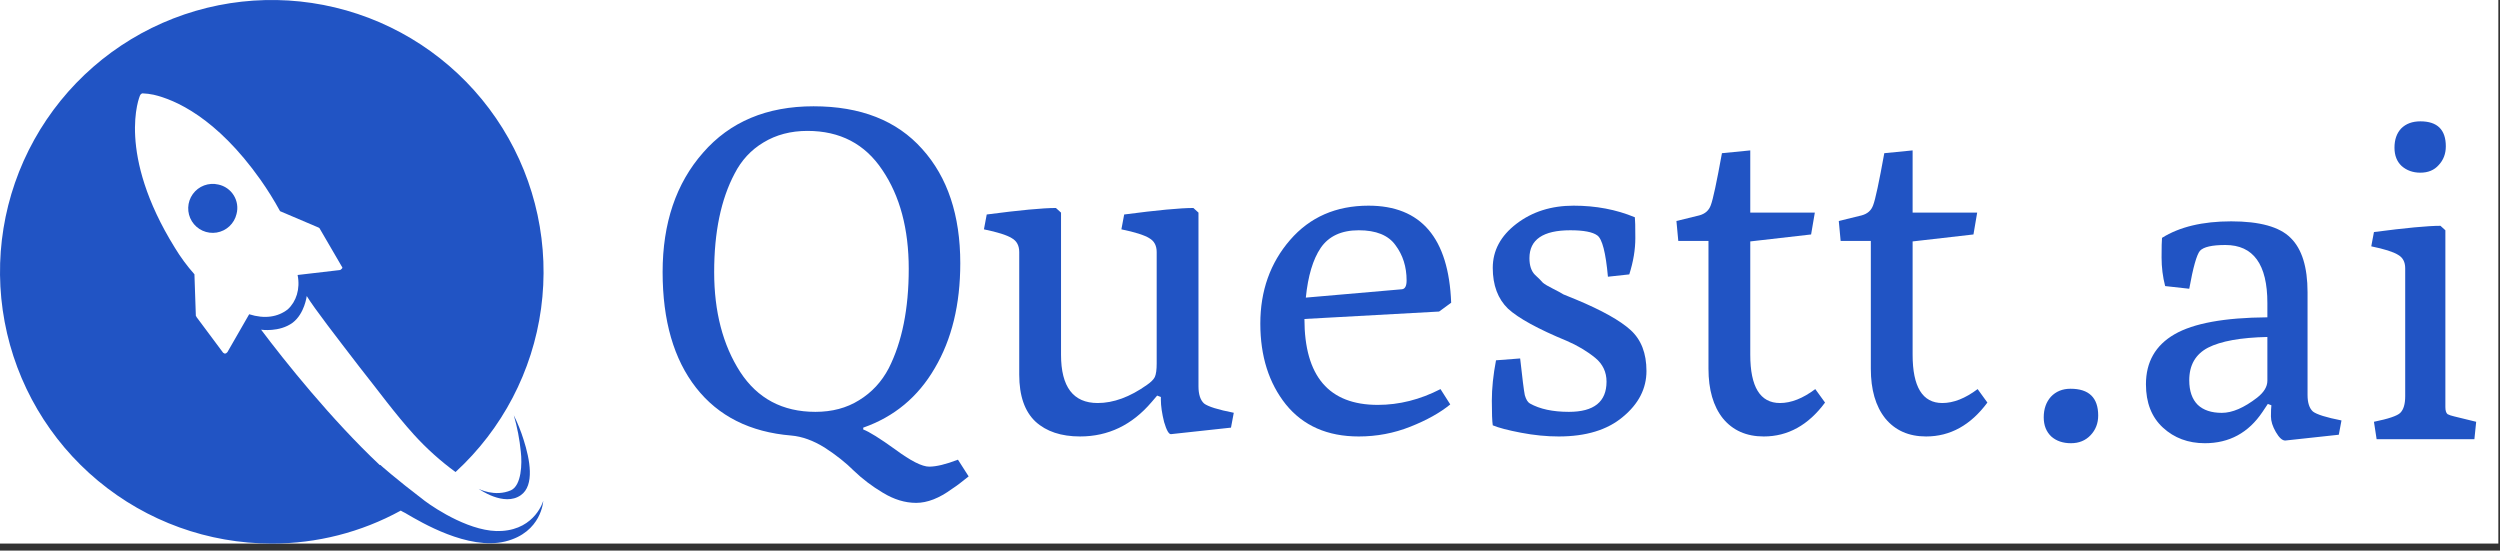
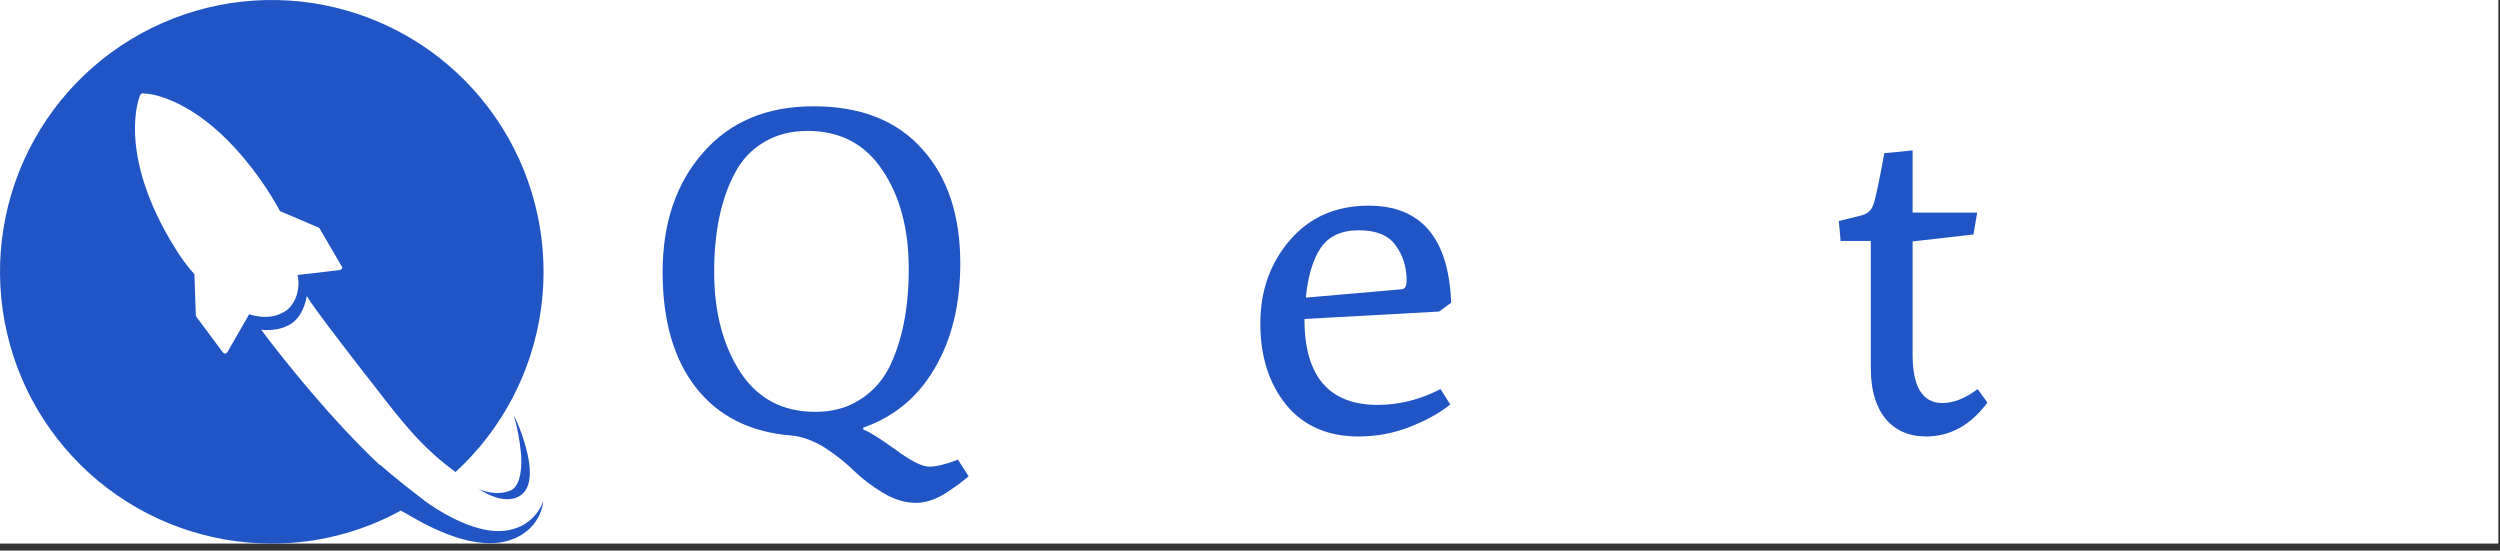
<svg xmlns="http://www.w3.org/2000/svg" width="336" height="74" viewBox="0 0 336 74" fill="none">
  <rect x="0" y="0" width="336" height="74" fill="#333333" stroke="none" />
  <rect width="335.777" height="73.055" fill="white" />
  <path d="M69.053 55.808C69.58 56.871 70.022 57.974 70.374 59.107C71.222 61.745 71.883 65.233 69.997 66.552C67.733 68.154 64.337 65.704 64.337 65.704C64.337 65.704 66.507 66.835 68.677 65.893C70.092 65.233 70.186 62.31 69.997 60.709C69.834 59.05 69.518 57.409 69.053 55.808V55.808Z" fill="#2154C4" />
-   <path d="M29.338 24.801C28.704 24.652 28.04 24.695 27.431 24.923C26.821 25.151 26.293 25.556 25.913 26.084C25.533 26.613 25.318 27.242 25.296 27.893C25.274 28.543 25.445 29.186 25.788 29.739C26.131 30.293 26.63 30.732 27.222 31.002C27.815 31.271 28.474 31.359 29.116 31.255C29.759 31.149 30.356 30.857 30.832 30.412C31.308 29.968 31.641 29.393 31.79 28.759C31.901 28.338 31.925 27.898 31.861 27.467C31.796 27.036 31.645 26.623 31.415 26.253C31.186 25.882 30.883 25.562 30.526 25.313C30.169 25.063 29.764 24.889 29.338 24.801V24.801Z" fill="#2154C4" />
  <path d="M67.45 71.359C63.488 71.642 58.583 68.437 57.073 67.306C53.111 64.29 51.13 62.5 51.13 62.5H51.036C44.527 56.374 38.206 48.457 35.093 44.31C35.093 44.31 37.546 44.687 39.338 43.368C40.942 42.143 41.226 39.785 41.226 39.785C42.264 41.48 45.188 45.251 48.301 49.304C50.849 52.508 53.018 55.524 55.66 58.446C57.343 60.293 59.207 61.967 61.223 63.442C67.499 57.684 71.566 49.913 72.719 41.474C73.872 33.035 72.041 24.459 67.54 17.227C63.04 9.996 56.154 4.565 48.073 1.873C39.992 -0.82 31.225 -0.603 23.287 2.484C15.349 5.572 8.739 11.336 4.601 18.781C0.463 26.225 -0.944 34.882 0.625 43.254C2.193 51.626 6.638 59.186 13.19 64.628C19.742 70.07 27.99 73.051 36.508 73.055C42.575 73.065 48.546 71.541 53.865 68.624C54.149 68.813 54.431 68.907 54.713 69.096C56.505 70.133 62.92 73.997 67.92 72.771C72.826 71.546 73.014 67.305 73.014 67.305C73.014 67.305 71.978 71.076 67.45 71.359ZM30.565 47.326C30.471 47.42 30.376 47.514 30.282 47.514H30.187C30.093 47.514 30.093 47.42 29.998 47.42L26.415 42.613C26.415 42.519 26.321 42.519 26.321 42.425L26.132 36.864C25.144 35.753 24.26 34.554 23.491 33.281C15.661 20.652 18.679 13.018 18.867 12.735C18.961 12.641 19.056 12.547 19.15 12.547C19.658 12.565 20.163 12.628 20.659 12.735C23.489 13.395 29.055 15.751 34.998 24.14C35.959 25.502 36.841 26.918 37.64 28.381L42.734 30.549C42.828 30.549 42.828 30.643 42.923 30.643L45.941 35.827C45.964 35.843 45.981 35.865 45.994 35.889C46.006 35.914 46.012 35.941 46.012 35.968C46.012 35.996 46.006 36.023 45.994 36.047C45.981 36.072 45.964 36.093 45.941 36.11C45.847 36.204 45.753 36.298 45.658 36.298L39.998 36.958C40.376 38.843 39.81 40.541 38.678 41.576C37.357 42.613 35.564 42.895 33.489 42.235L30.565 47.326Z" fill="#2154C4" />
  <path d="M251.439 49.548V32.385H247.382L247.133 29.701L250.191 28.952C250.982 28.744 251.502 28.286 251.751 27.579C252.043 26.83 252.542 24.5 253.249 20.589L257.056 20.214V28.578H265.732L265.233 31.511L257.056 32.447V47.676C257.056 52.003 258.388 54.167 261.051 54.167C262.549 54.167 264.13 53.543 265.794 52.294L267.105 54.105C264.858 57.142 262.112 58.661 258.866 58.661C256.536 58.661 254.706 57.849 253.374 56.227C252.084 54.604 251.439 52.378 251.439 49.548Z" fill="#2154C4" />
-   <path d="M229.619 49.548V32.385H225.562L225.312 29.701L228.371 28.952C229.161 28.744 229.681 28.286 229.931 27.579C230.222 26.83 230.722 24.5 231.429 20.589L235.236 20.214V28.578H243.912L243.412 31.511L235.236 32.447V47.676C235.236 52.003 236.568 54.167 239.231 54.167C240.728 54.167 242.31 53.543 243.974 52.294L245.285 54.105C243.038 57.142 240.292 58.661 237.046 58.661C234.716 58.661 232.885 57.849 231.554 56.227C230.264 54.604 229.619 52.378 229.619 49.548Z" fill="#2154C4" />
-   <path d="M211.05 30.949C207.388 30.949 205.557 32.198 205.557 34.694C205.557 35.693 205.807 36.442 206.306 36.941C206.806 37.399 207.159 37.752 207.367 38.002C207.617 38.21 208.075 38.48 208.74 38.813C209.406 39.146 209.864 39.396 210.114 39.562C210.405 39.687 210.967 39.916 211.799 40.249C215.294 41.705 217.749 43.078 219.163 44.368C220.578 45.658 221.285 47.489 221.285 49.861C221.285 52.232 220.224 54.292 218.102 56.039C216.022 57.787 213.151 58.661 209.489 58.661C207.867 58.661 206.182 58.494 204.434 58.161C202.686 57.828 201.417 57.496 200.627 57.163C200.544 56.622 200.502 55.519 200.502 53.855C200.502 52.191 200.689 50.381 201.064 48.425L204.309 48.175C204.6 50.838 204.808 52.482 204.933 53.106C205.1 53.688 205.329 54.063 205.62 54.229C206.951 54.978 208.699 55.353 210.862 55.353C214.233 55.353 215.918 54.001 215.918 51.296C215.918 50.006 215.419 48.945 214.42 48.113C213.297 47.197 212.007 46.428 210.55 45.804C206.722 44.222 204.101 42.787 202.686 41.497C201.313 40.166 200.627 38.335 200.627 36.005C200.627 33.675 201.688 31.698 203.81 30.076C205.932 28.453 208.491 27.642 211.487 27.642C214.482 27.642 217.229 28.162 219.725 29.202C219.767 29.535 219.788 30.471 219.788 32.01C219.788 33.55 219.517 35.173 218.976 36.879L216.105 37.191C215.814 33.945 215.335 32.094 214.67 31.636C214.046 31.178 212.839 30.949 211.05 30.949Z" fill="#2154C4" />
  <path d="M182.618 58.661C178.416 58.661 175.15 57.225 172.819 54.354C170.531 51.483 169.387 47.863 169.387 43.494C169.387 39.084 170.718 35.339 173.381 32.26C176.044 29.181 179.56 27.642 183.929 27.642C191.002 27.642 194.706 31.99 195.038 40.686L193.416 41.872L175.316 42.87C175.316 50.568 178.603 54.417 185.177 54.417C188.048 54.417 190.857 53.709 193.603 52.295L194.914 54.354C193.541 55.478 191.751 56.476 189.546 57.35C187.341 58.224 185.032 58.661 182.618 58.661ZM175.503 39.999L188.423 38.876C188.839 38.834 189.047 38.439 189.047 37.69C189.047 35.859 188.547 34.278 187.549 32.947C186.592 31.615 184.948 30.949 182.618 30.949C180.288 30.949 178.582 31.74 177.5 33.321C176.46 34.861 175.794 37.087 175.503 39.999Z" fill="#2154C4" />
-   <path d="M136.985 50.359V33.882C136.985 33.009 136.652 32.385 135.986 32.01C135.32 31.594 134.072 31.199 132.241 30.824L132.616 28.827C137.068 28.244 140.168 27.953 141.915 27.953L142.602 28.577V47.676C142.602 52.003 144.245 54.167 147.532 54.167C149.654 54.167 151.86 53.355 154.148 51.733C154.689 51.358 155.043 51.004 155.209 50.672C155.376 50.297 155.459 49.694 155.459 48.861V33.882C155.459 33.009 155.126 32.385 154.46 32.01C153.794 31.594 152.546 31.199 150.715 30.824L151.09 28.827C155.542 28.244 158.642 27.953 160.389 27.953L161.076 28.577V51.92C161.076 53.002 161.326 53.771 161.825 54.229C162.366 54.645 163.697 55.061 165.819 55.477L165.445 57.474L157.394 58.348C157.102 58.39 156.79 57.849 156.457 56.725C156.166 55.56 156.021 54.562 156.021 53.73V53.355L155.521 53.168L154.772 54.042C152.151 57.121 148.947 58.66 145.161 58.66C142.623 58.66 140.625 57.995 139.169 56.663C137.713 55.29 136.985 53.189 136.985 50.359Z" fill="#2154C4" />
  <path d="M106.344 58.536C100.81 58.078 96.545 55.935 93.549 52.107C90.554 48.279 89.056 43.099 89.056 36.566C89.056 29.992 90.866 24.645 94.486 20.526C98.106 16.365 103.057 14.285 109.34 14.285C115.664 14.285 120.533 16.199 123.944 20.027C127.356 23.813 129.062 28.931 129.062 35.38C129.062 40.914 127.918 45.616 125.63 49.486C123.383 53.355 120.179 56.018 116.018 57.475V57.724C116.809 58.016 118.244 58.91 120.325 60.408C122.405 61.948 123.924 62.717 124.881 62.717C125.838 62.717 127.128 62.405 128.75 61.781L130.186 64.028C129.27 64.777 128.521 65.339 127.939 65.713C126.233 66.962 124.631 67.586 123.133 67.586C121.635 67.586 120.137 67.128 118.639 66.213C117.183 65.339 115.893 64.361 114.77 63.279C113.688 62.197 112.377 61.157 110.838 60.158C109.298 59.202 107.8 58.661 106.344 58.536ZM109.59 55.353C111.836 55.353 113.792 54.833 115.456 53.792C117.162 52.752 118.494 51.317 119.451 49.486C121.24 45.949 122.135 41.497 122.135 36.13C122.135 30.762 120.949 26.331 118.577 22.835C116.247 19.34 112.897 17.593 108.528 17.593C106.282 17.593 104.305 18.113 102.599 19.153C100.935 20.152 99.645 21.546 98.73 23.335C96.899 26.788 95.984 31.199 95.984 36.566C95.984 41.892 97.148 46.365 99.479 49.985C101.809 53.563 105.179 55.353 109.59 55.353Z" fill="#2154C4" />
-   <path d="M281.997 55.848C281.997 56.888 281.657 57.768 280.977 58.488C280.297 59.208 279.417 59.568 278.337 59.568C277.257 59.568 276.377 59.268 275.697 58.668C275.017 58.028 274.677 57.168 274.677 56.088C274.677 54.968 274.997 54.048 275.637 53.328C276.317 52.608 277.197 52.248 278.277 52.248C280.757 52.248 281.997 53.448 281.997 55.848ZM288.415 51.648C288.415 48.648 289.695 46.408 292.255 44.928C294.815 43.448 298.975 42.688 304.735 42.648V40.728C304.735 35.528 302.855 32.928 299.095 32.928C297.295 32.928 296.155 33.188 295.675 33.708C295.235 34.228 294.755 35.928 294.235 38.808L290.995 38.448C290.675 37.208 290.515 35.928 290.515 34.608C290.515 33.248 290.535 32.368 290.575 31.968C292.935 30.488 296.035 29.748 299.875 29.748C303.715 29.748 306.375 30.488 307.855 31.968C309.375 33.448 310.135 35.888 310.135 39.288V53.088C310.135 54.128 310.375 54.868 310.855 55.308C311.375 55.708 312.655 56.108 314.695 56.508L314.335 58.428L307.135 59.208C306.735 59.208 306.315 58.828 305.875 58.068C305.435 57.308 305.215 56.608 305.215 55.968C305.215 55.288 305.235 54.788 305.275 54.468L304.795 54.288L304.075 55.368C302.195 58.168 299.615 59.568 296.335 59.568C294.095 59.568 292.215 58.868 290.695 57.468C289.175 56.068 288.415 54.128 288.415 51.648ZM294.235 51.108C294.235 52.548 294.615 53.648 295.375 54.408C296.135 55.128 297.215 55.488 298.615 55.488C300.015 55.488 301.595 54.808 303.355 53.448C304.275 52.728 304.735 51.968 304.735 51.168V45.288C301.135 45.368 298.475 45.848 296.755 46.728C295.075 47.608 294.235 49.068 294.235 51.108ZM319.418 59.028L319.058 56.688C321.018 56.288 322.198 55.888 322.598 55.488C323.038 55.048 323.258 54.308 323.258 53.268V36.048C323.258 35.208 322.938 34.608 322.298 34.248C321.658 33.848 320.458 33.468 318.698 33.108L319.058 31.188C323.338 30.628 326.318 30.348 327.998 30.348L328.658 30.948V54.708C328.658 55.188 328.758 55.508 328.958 55.668C329.198 55.788 329.498 55.888 329.858 55.968L332.798 56.688L332.558 59.028H319.418ZM328.718 19.668C328.718 20.668 328.398 21.508 327.758 22.188C327.158 22.868 326.338 23.208 325.298 23.208C324.298 23.208 323.458 22.908 322.778 22.308C322.138 21.708 321.818 20.888 321.818 19.848C321.818 18.768 322.118 17.908 322.718 17.268C323.358 16.628 324.218 16.308 325.298 16.308C327.578 16.308 328.718 17.428 328.718 19.668Z" fill="#2154C4" />
</svg>